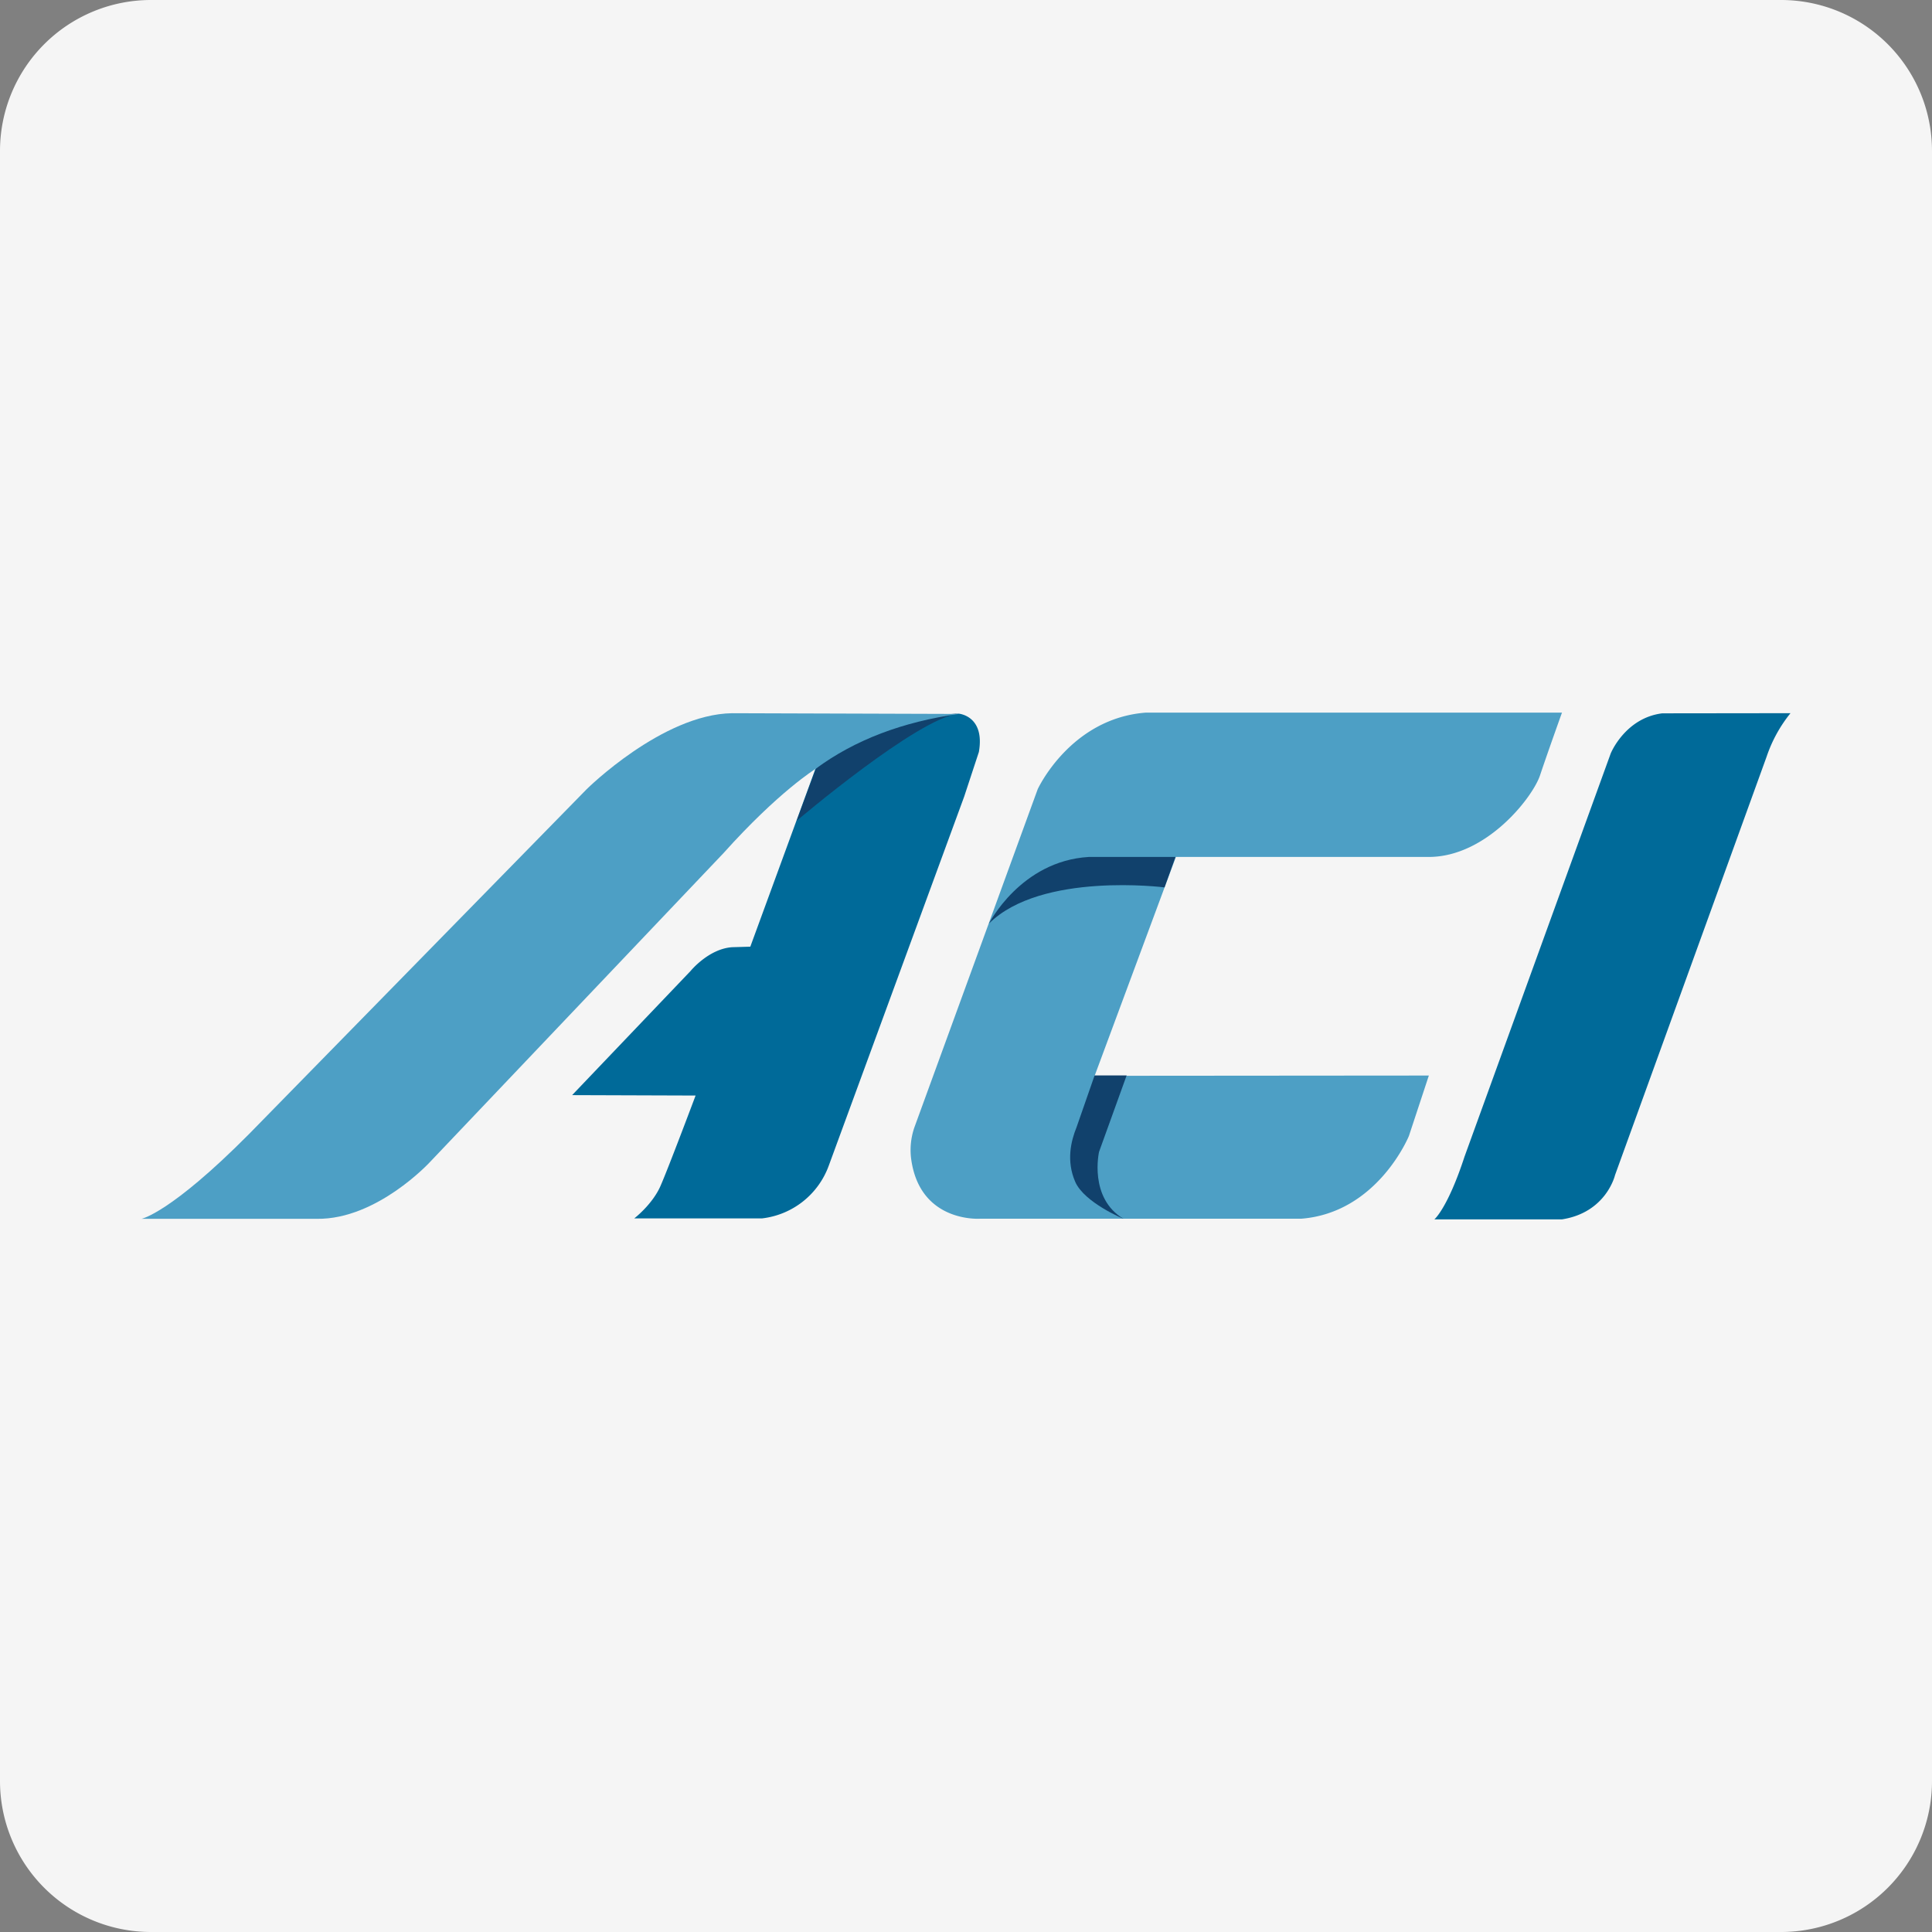
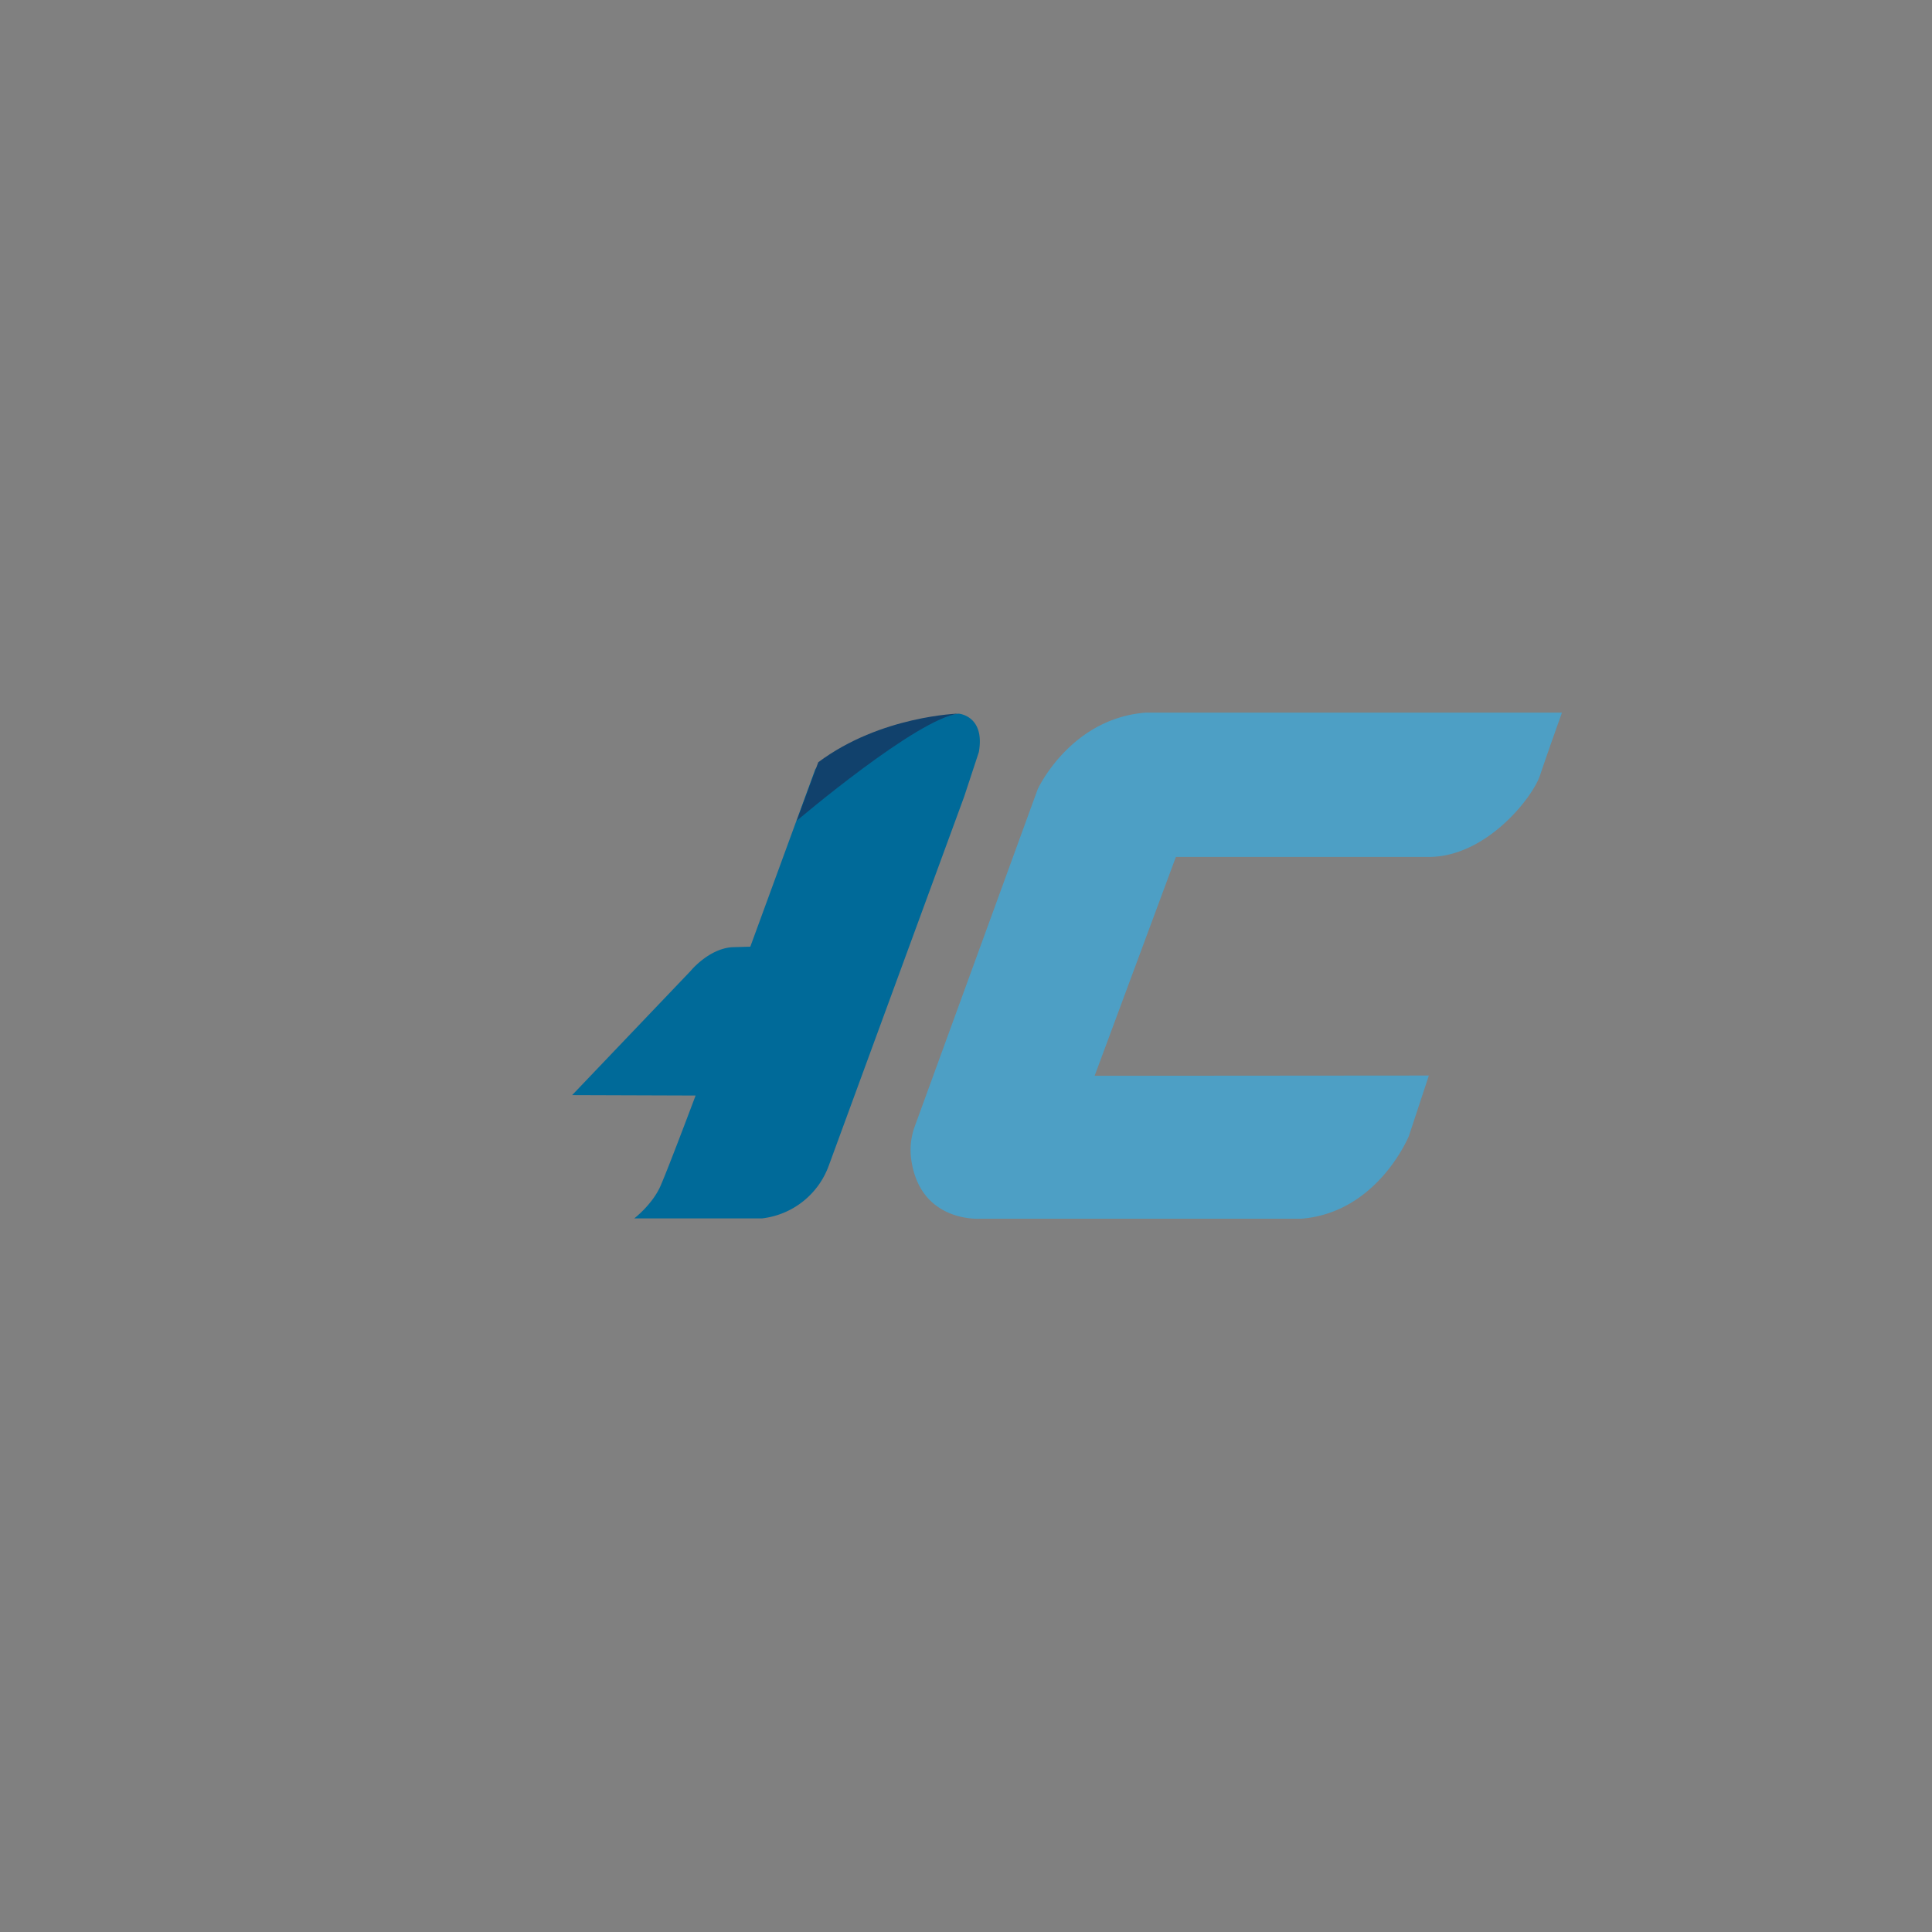
<svg xmlns="http://www.w3.org/2000/svg" id="Layer_1" data-name="Layer 1" viewBox="0 0 512 512">
  <rect x="0" y="0" width="512" height="512" fill="#808080" stroke="none" />
  <defs>
    <style>.cls-1{fill:#f5f5f5;}.cls-2{fill:#006a99;}.cls-3{fill:#11416c;}.cls-4{fill:#4d9fc5;}</style>
  </defs>
  <title>aci-logistix</title>
-   <path class="cls-1" d="M512,472a40,40,0,0,1-40,40H40A40,40,0,0,1,0,472V40A40,40,0,0,1,40,0H472a40,40,0,0,1,40,40Z" />
  <path class="cls-2" d="M254.09,189.13s7,.55,5.32,10.16l-3.89,11.81-35.88,97.79a21.44,21.44,0,0,1-17.71,14H168.08s4.79-3.67,6.94-8.56,9.32-24,9.32-24l-32.72-.11L183,257.33s4.77-5.87,11-6.31l4.84-.14,17.25-47.11C226.8,195.57,239.57,190.87,254.09,189.13Z" />
  <path class="cls-3" d="M216.85,202l-5.72,15.52s32-27.22,43-28.43C254.09,189.13,233.43,189.62,216.85,202Z" />
-   <path class="cls-4" d="M216.12,203.77s-9.76,6-24.37,22.3l-33.68,35.45L113.9,308s-14,15.19-29.87,15H37.5s7.64-1.46,28.48-22.45l89.52-91.43s20-19.81,38.46-20.11l60.13.19C239.39,191.27,226.6,196,216.12,203.77Z" />
  <path class="cls-4" d="M242.45,298.42,275,209.15s8.61-18.77,28.67-20.3H413.94s-3.86,10.76-5.82,16.63-14.23,21.62-29.5,21.62l-67,0-21.53,58,88.57-.07-5.28,16s-8.26,20.33-28.51,21.94H259.75s-15.92,1.18-18.27-15.74A18.32,18.32,0,0,1,242.45,298.42Z" />
-   <path class="cls-3" d="M311.51,227.1l-2.9,8.07s-32.69-4.18-46.52,9.58c0,0,8.4-16.58,26.45-17.65Z" />
-   <path class="cls-3" d="M290.08,285h8.49l-7.31,20.25s-2.79,12.23,6.5,17.76c0,0-10.42-4.3-12.82-9.83s-1.12-10.81.35-14.43Z" />
-   <path class="cls-2" d="M474.5,189a37.15,37.15,0,0,0-6.33,11.53L428,311.41s-2.28,9.91-14.09,11.74H380.12s3.52-2.93,8-16.65l38.74-106.84s3.81-9.39,13.65-10.62Z" />
</svg>